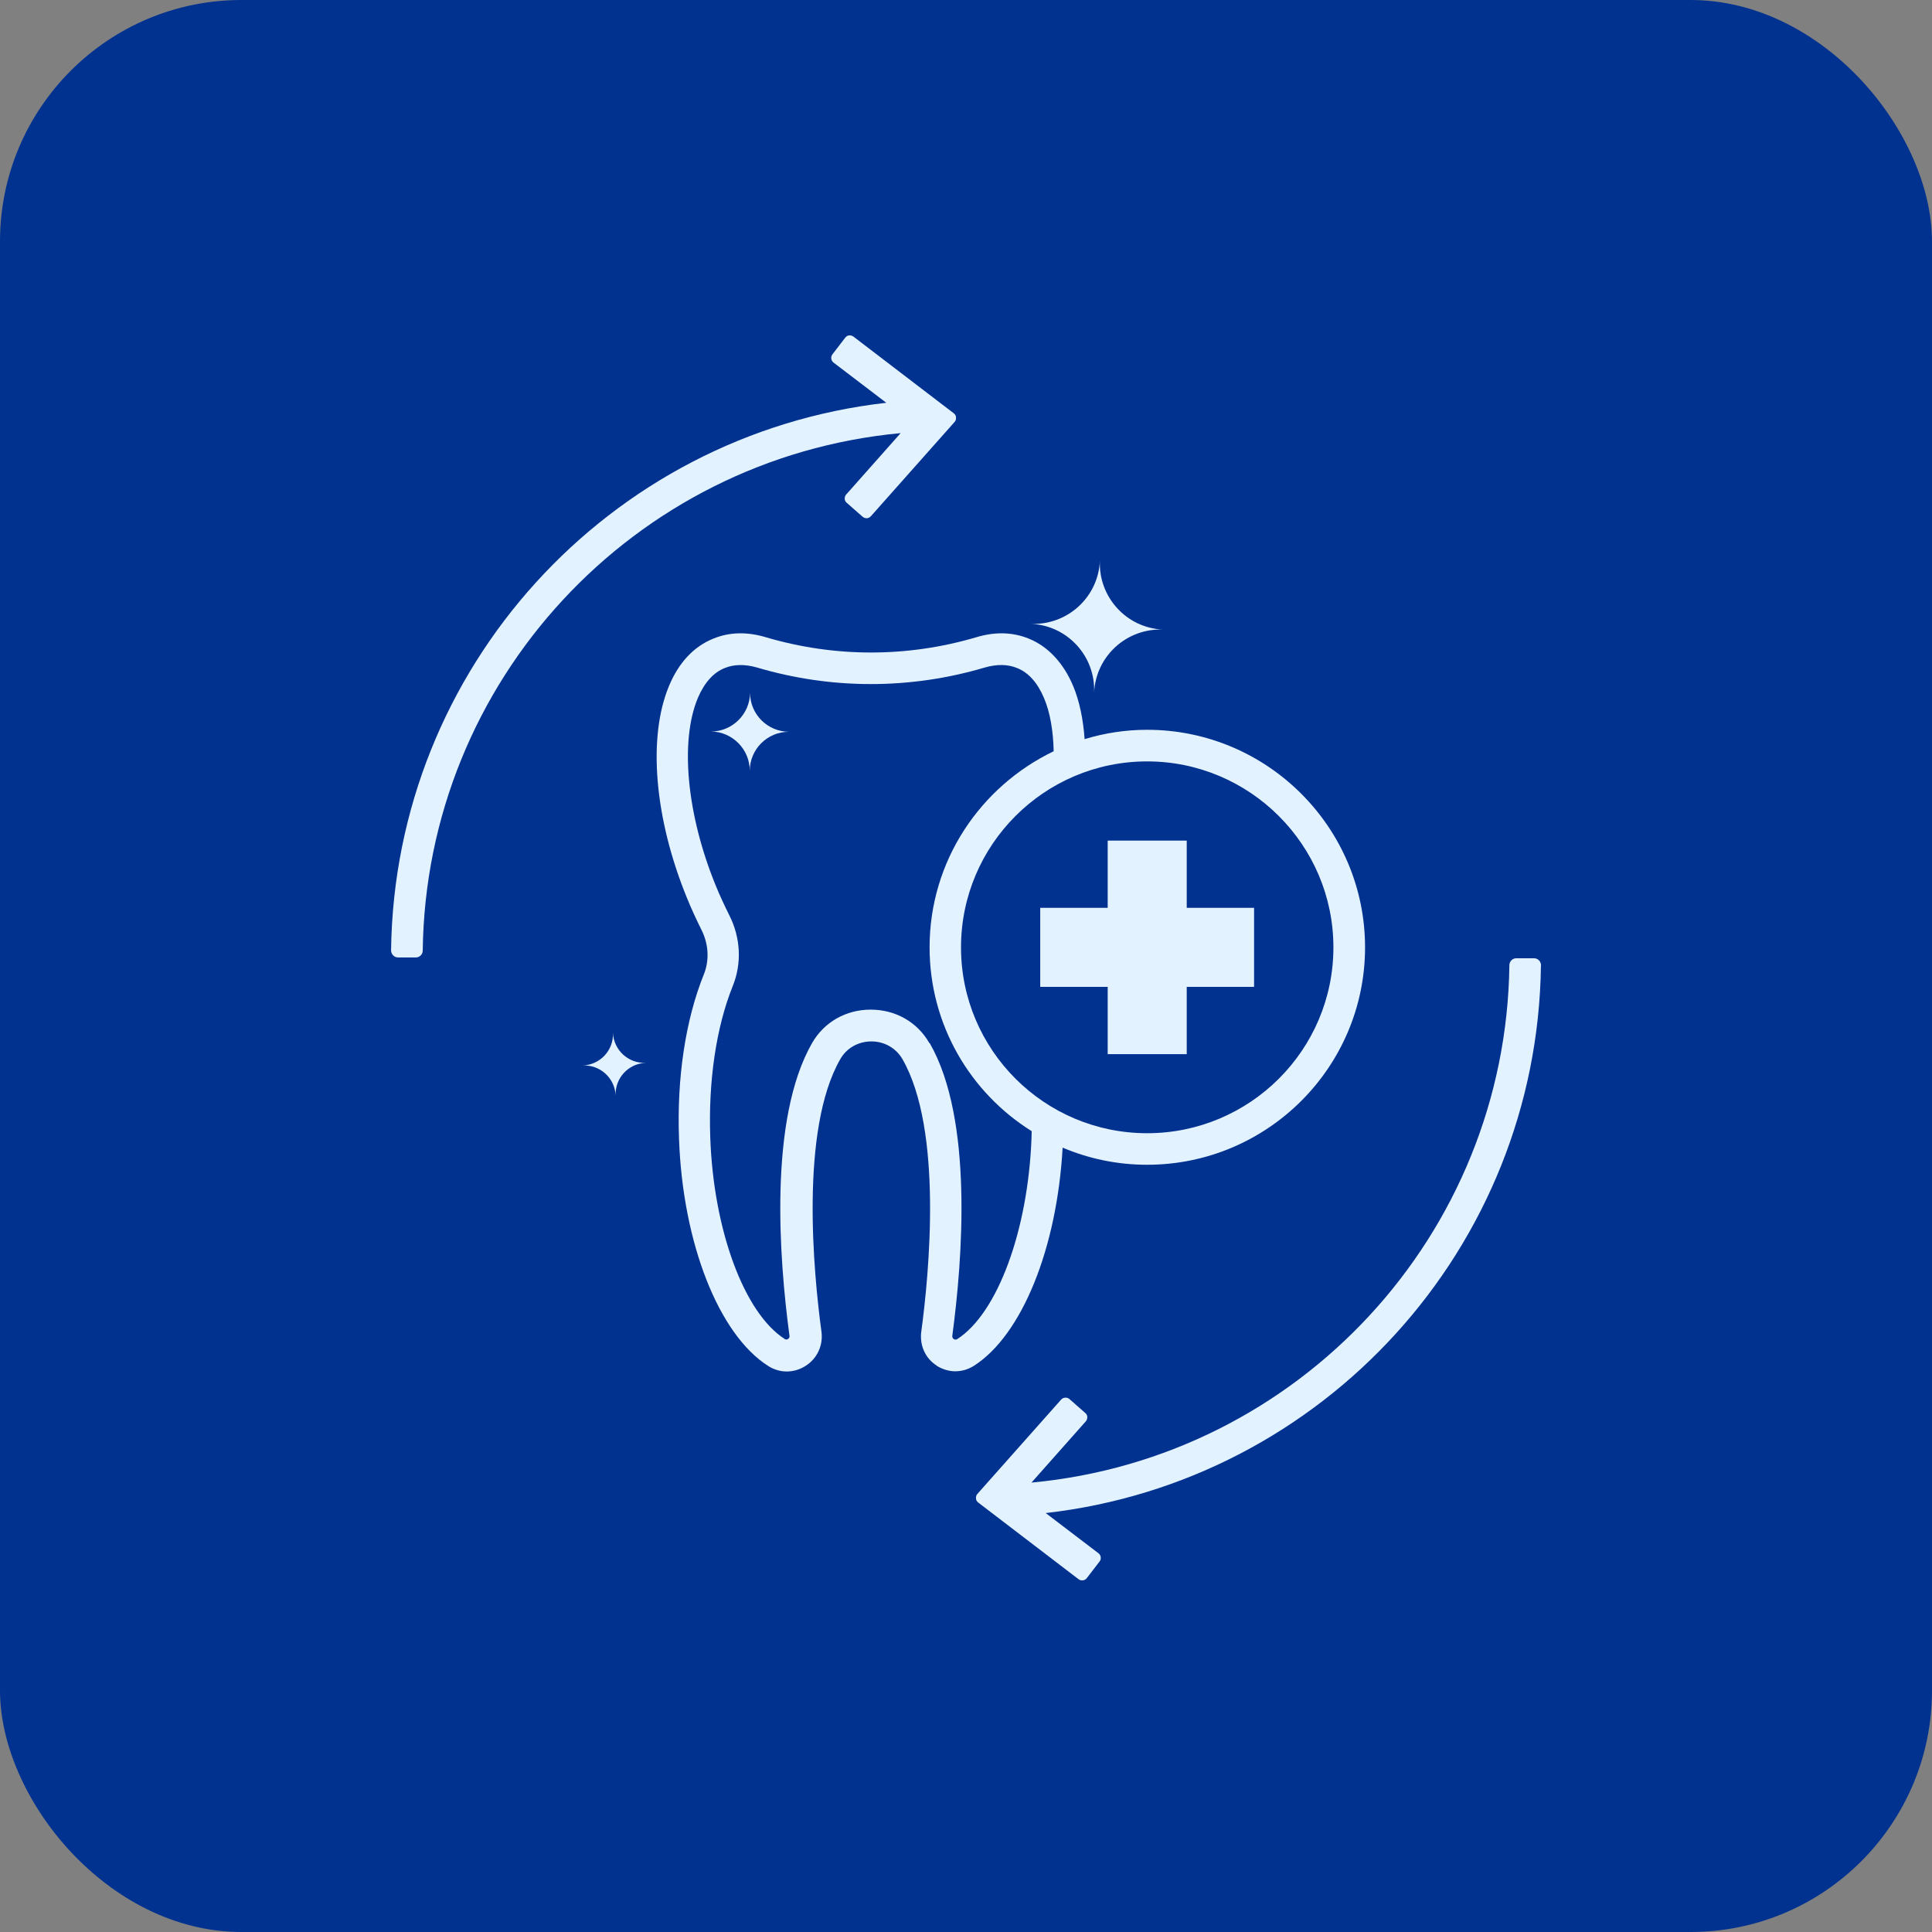
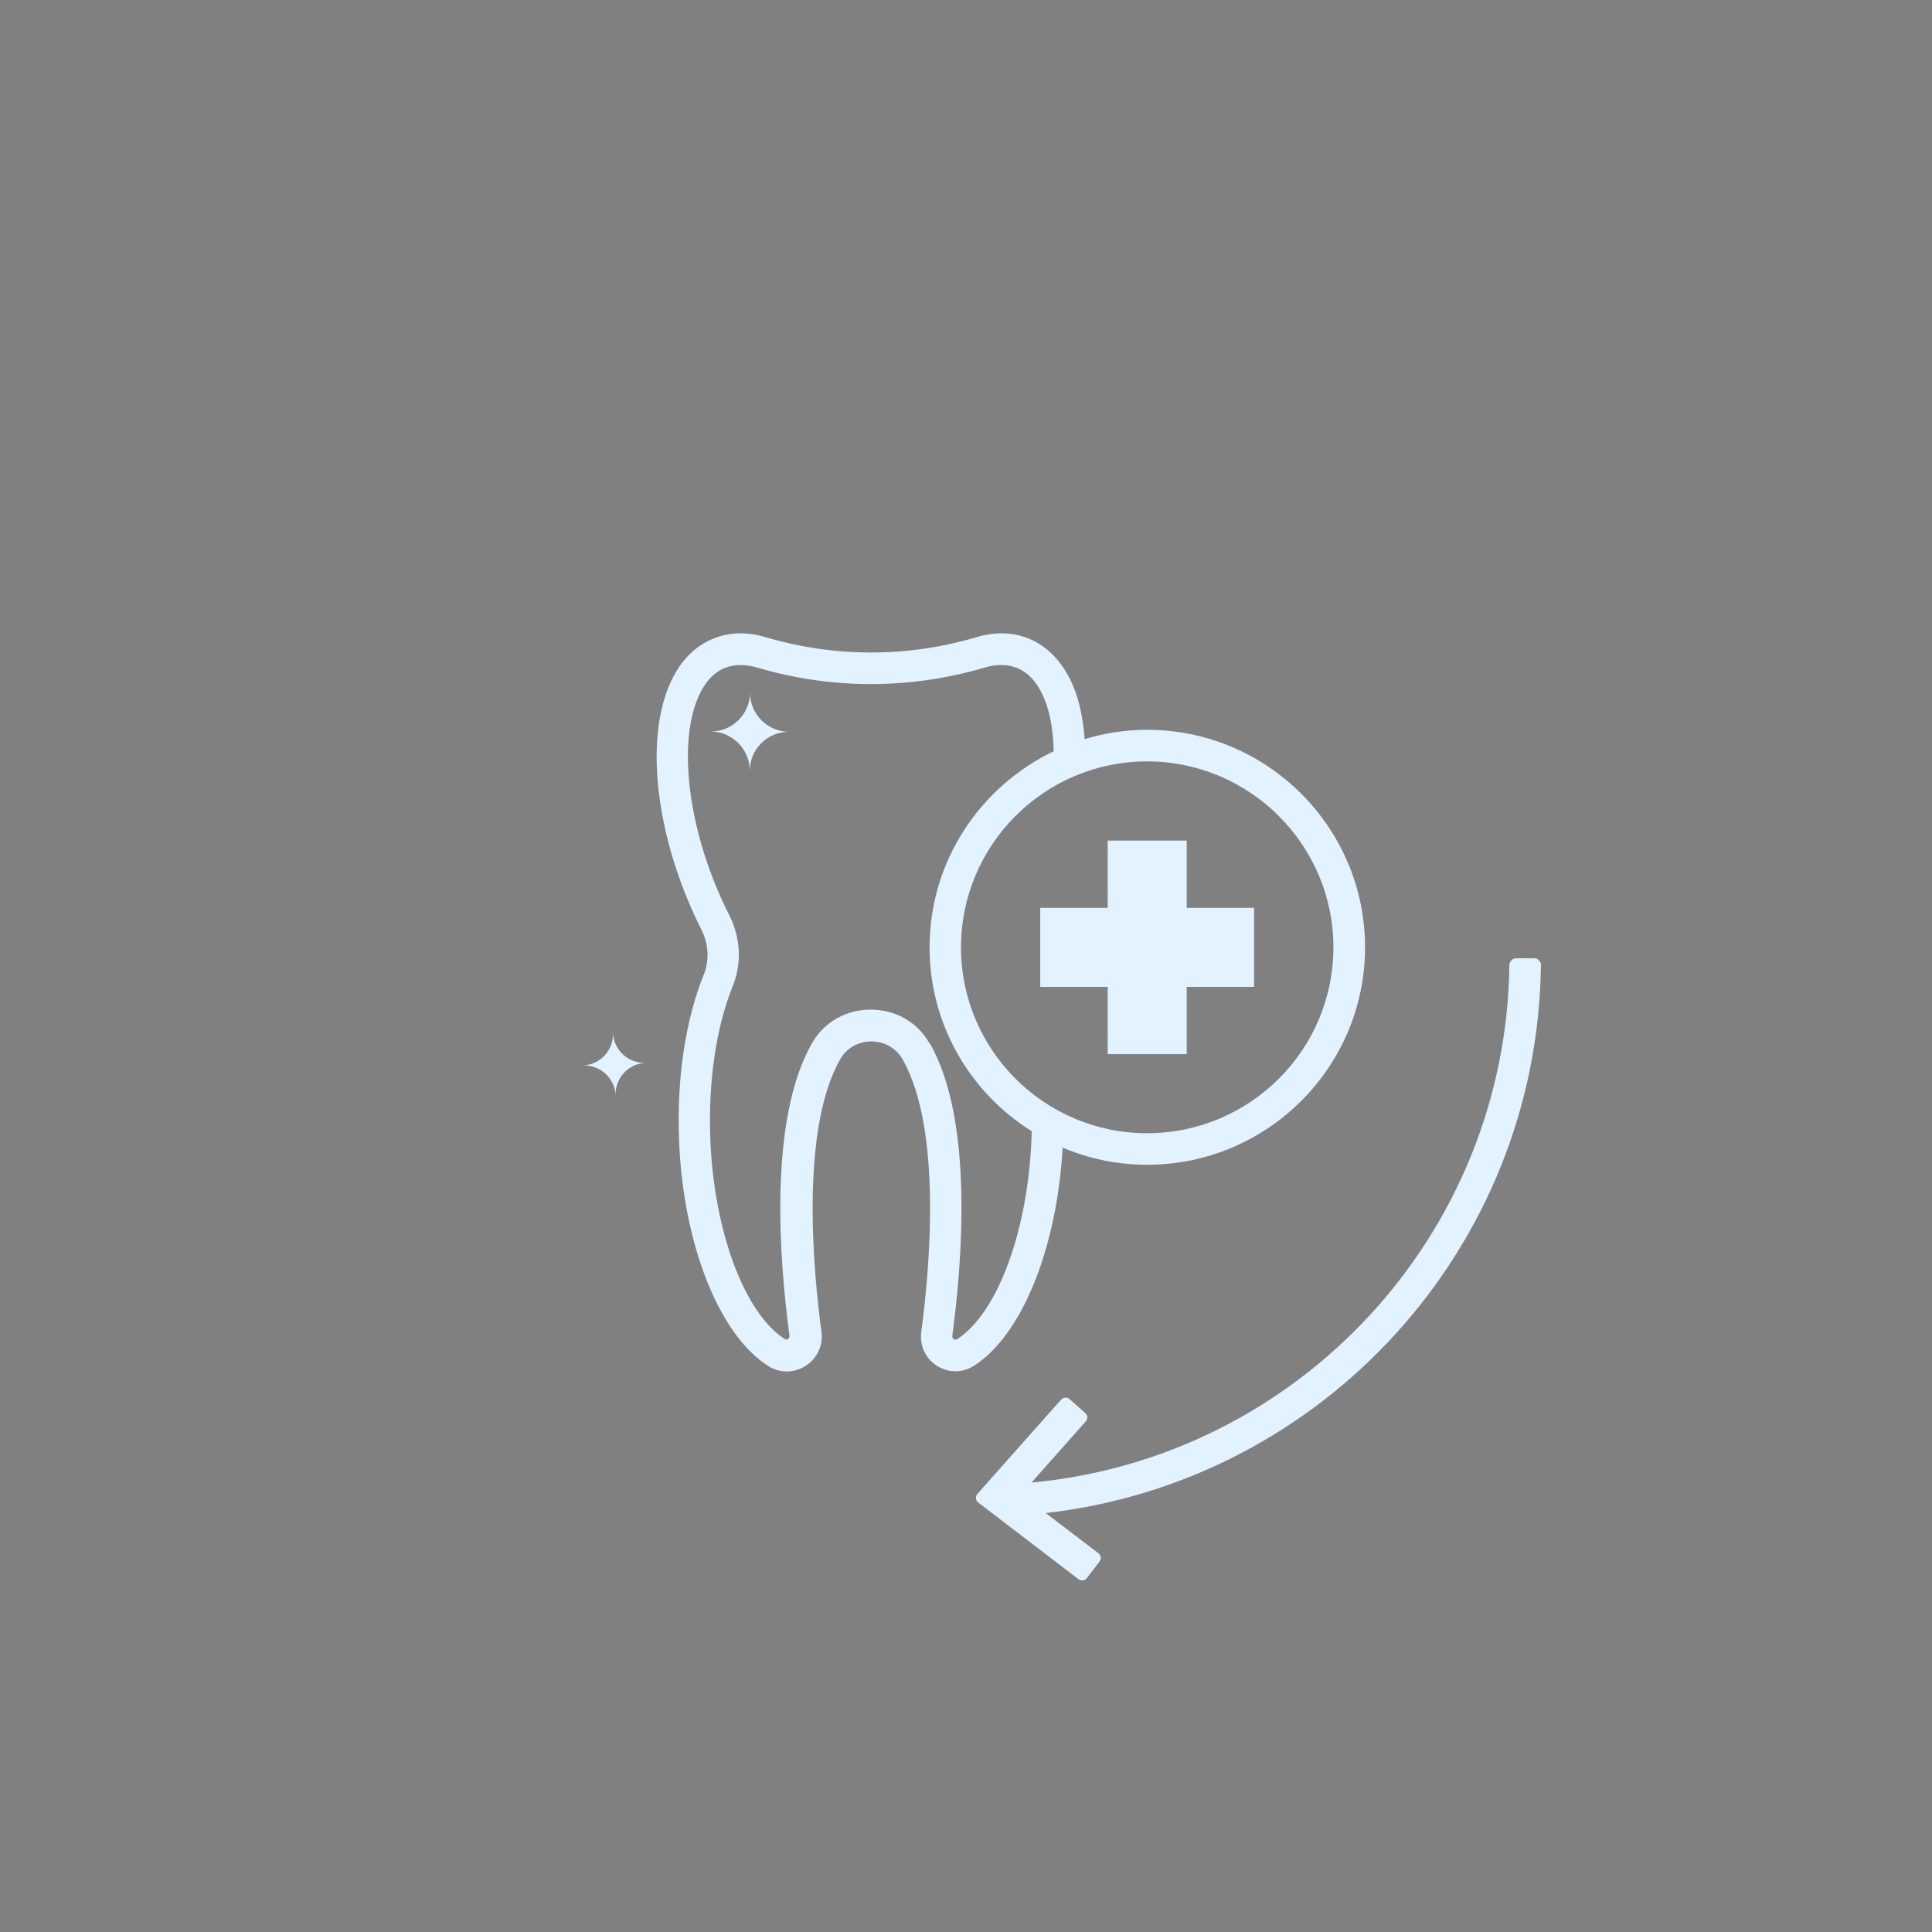
<svg xmlns="http://www.w3.org/2000/svg" width="160" height="160" viewBox="0 0 160 160" fill="none">
  <rect x="0" y="0" width="160" height="160" fill="#808080" stroke="none" />
  <g clip-path="url(#clip0_656_25)">
-     <rect width="160" height="160" rx="20" fill="#01328F" />
    <path d="M77.559 113.101C78.048 113.398 78.578 113.564 79.107 113.564C79.662 113.564 80.191 113.408 80.67 113.101C84.644 110.548 87.538 103.359 88.002 95.041C90.16 95.957 92.52 96.461 95.001 96.461C104.955 96.461 113.048 88.38 113.048 78.457C113.048 68.533 104.955 60.438 95.001 60.438C93.206 60.438 91.466 60.71 89.823 61.213C89.707 59.577 89.399 58.056 88.87 56.803C88.068 54.895 86.792 53.54 85.219 52.896C83.877 52.342 82.405 52.302 80.832 52.78C75.138 54.457 69.138 54.457 63.444 52.78C61.871 52.302 60.383 52.342 59.057 52.896C57.459 53.54 56.203 54.88 55.407 56.803C53.627 61.042 54.191 67.758 56.879 74.334C57.242 75.236 57.656 76.127 58.079 76.978C58.684 78.166 58.765 79.515 58.286 80.703C56.773 84.454 56.042 89.272 56.234 94.327C56.541 102.936 59.511 110.504 63.606 113.116C64.559 113.735 65.749 113.735 66.717 113.116C67.67 112.512 68.174 111.429 68.033 110.307C67.373 105.458 66.228 93.551 69.596 87.701C70.111 86.8 71.079 86.246 72.163 86.246C73.247 86.246 74.2 86.8 74.73 87.701C78.098 93.551 76.949 105.473 76.293 110.307C76.152 111.429 76.641 112.522 77.609 113.116L77.559 113.101ZM95.002 63.056C103.493 63.056 110.427 69.964 110.427 78.457C110.427 86.951 103.508 93.848 95.002 93.848C86.495 93.848 79.587 86.95 79.587 78.457C79.587 69.963 86.495 63.056 95.002 63.056ZM76.964 86.382C75.97 84.64 74.16 83.613 72.108 83.613C70.055 83.613 68.25 84.645 67.252 86.382C63.636 92.696 64.529 104.286 65.381 110.625C65.396 110.741 65.356 110.832 65.25 110.897C65.109 110.973 65.003 110.912 64.978 110.882C61.634 108.742 59.093 101.885 58.821 94.217C58.654 89.524 59.31 85.079 60.681 81.665C61.443 79.797 61.342 77.657 60.399 75.799C60.001 74.999 59.612 74.173 59.274 73.338C56.874 67.472 56.294 61.39 57.792 57.805C58.337 56.531 59.083 55.691 60.036 55.318C60.797 55.011 61.69 54.996 62.683 55.278C68.855 57.11 75.386 57.11 81.568 55.278C82.561 54.996 83.454 55.006 84.215 55.318C85.168 55.691 85.92 56.531 86.459 57.805C86.974 59.019 87.221 60.524 87.261 62.215C81.195 65.131 76.984 71.288 76.984 78.458C76.984 84.877 80.368 90.511 85.441 93.679C85.426 93.86 85.441 94.026 85.426 94.222C85.143 101.89 82.612 108.762 79.269 110.902C79.244 110.917 79.128 110.977 78.996 110.902C78.896 110.836 78.855 110.746 78.865 110.63C79.718 104.276 80.61 92.686 76.995 86.387L76.964 86.382Z" fill="#E3F2FF" />
    <path d="M62.118 57.382C62.093 59.15 60.646 60.579 58.891 60.579C60.661 60.605 62.093 62.06 62.093 63.827C62.093 62.06 63.541 60.605 65.32 60.605C63.55 60.579 62.118 59.15 62.118 57.382Z" fill="#E3F2FF" />
    <path d="M48.272 88.24C49.704 88.174 50.919 89.282 50.985 90.727C50.919 89.297 52.029 88.083 53.476 88.018C52.044 88.083 50.829 86.976 50.763 85.531C50.829 86.961 49.719 88.174 48.272 88.24Z" fill="#E3F2FF" />
-     <path d="M90.61 57.372C90.741 54.341 93.308 52.01 96.328 52.141C93.293 52.01 90.958 49.447 91.089 46.432C90.958 49.463 88.391 51.794 85.371 51.663C88.406 51.794 90.741 54.356 90.61 57.372Z" fill="#E3F2FF" />
    <path d="M91.734 87.299H98.28V81.73H103.857V75.185H98.28V69.617H91.734V75.185H86.147V81.73H91.734V87.299Z" fill="#E3F2FF" />
    <path d="M127.623 79.952C127.623 79.63 127.366 79.358 127.043 79.358H125.571C125.263 79.358 125.001 79.615 125.001 79.927C124.718 102.261 107.558 120.718 85.422 122.782L89.915 117.717C90.005 117.617 90.046 117.496 90.046 117.355C90.046 117.224 89.98 117.098 89.879 117.018L88.573 115.87C88.367 115.688 88.059 115.714 87.877 115.91L80.944 123.719C80.853 123.82 80.813 123.95 80.828 124.091C80.828 124.232 80.903 124.348 81.019 124.439L89.32 130.783C89.41 130.848 89.511 130.883 89.617 130.883C89.758 130.883 89.915 130.818 90.005 130.692L91.064 129.312C91.14 129.212 91.18 129.081 91.155 128.95C91.14 128.819 91.064 128.703 90.963 128.628L86.602 125.305C109.616 122.687 127.316 103.328 127.614 79.962L127.623 79.952Z" fill="#E3F2FF" />
-     <path d="M70.086 40.938C69.995 41.039 69.955 41.16 69.955 41.301C69.955 41.432 70.02 41.558 70.121 41.638L71.427 42.786C71.518 42.862 71.634 42.917 71.75 42.917C71.891 42.917 72.022 42.867 72.123 42.751L79.057 34.942C79.147 34.841 79.188 34.71 79.173 34.569C79.173 34.428 79.097 34.313 78.981 34.222L70.681 27.878C70.459 27.712 70.151 27.747 69.995 27.969L68.936 29.348C68.861 29.449 68.82 29.58 68.845 29.711C68.861 29.842 68.936 29.958 69.037 30.033L73.399 33.356C50.385 35.974 32.685 55.333 32.387 78.699C32.387 79.021 32.644 79.293 32.967 79.293H34.439C34.747 79.293 35.009 79.037 35.009 78.724C35.291 56.39 52.452 37.934 74.588 35.869L70.095 40.934L70.086 40.938Z" fill="#E3F2FF" />
  </g>
  <defs>
    <clipPath id="clip0_656_25">
      <rect width="160" height="160" rx="20" fill="white" />
    </clipPath>
  </defs>
</svg>